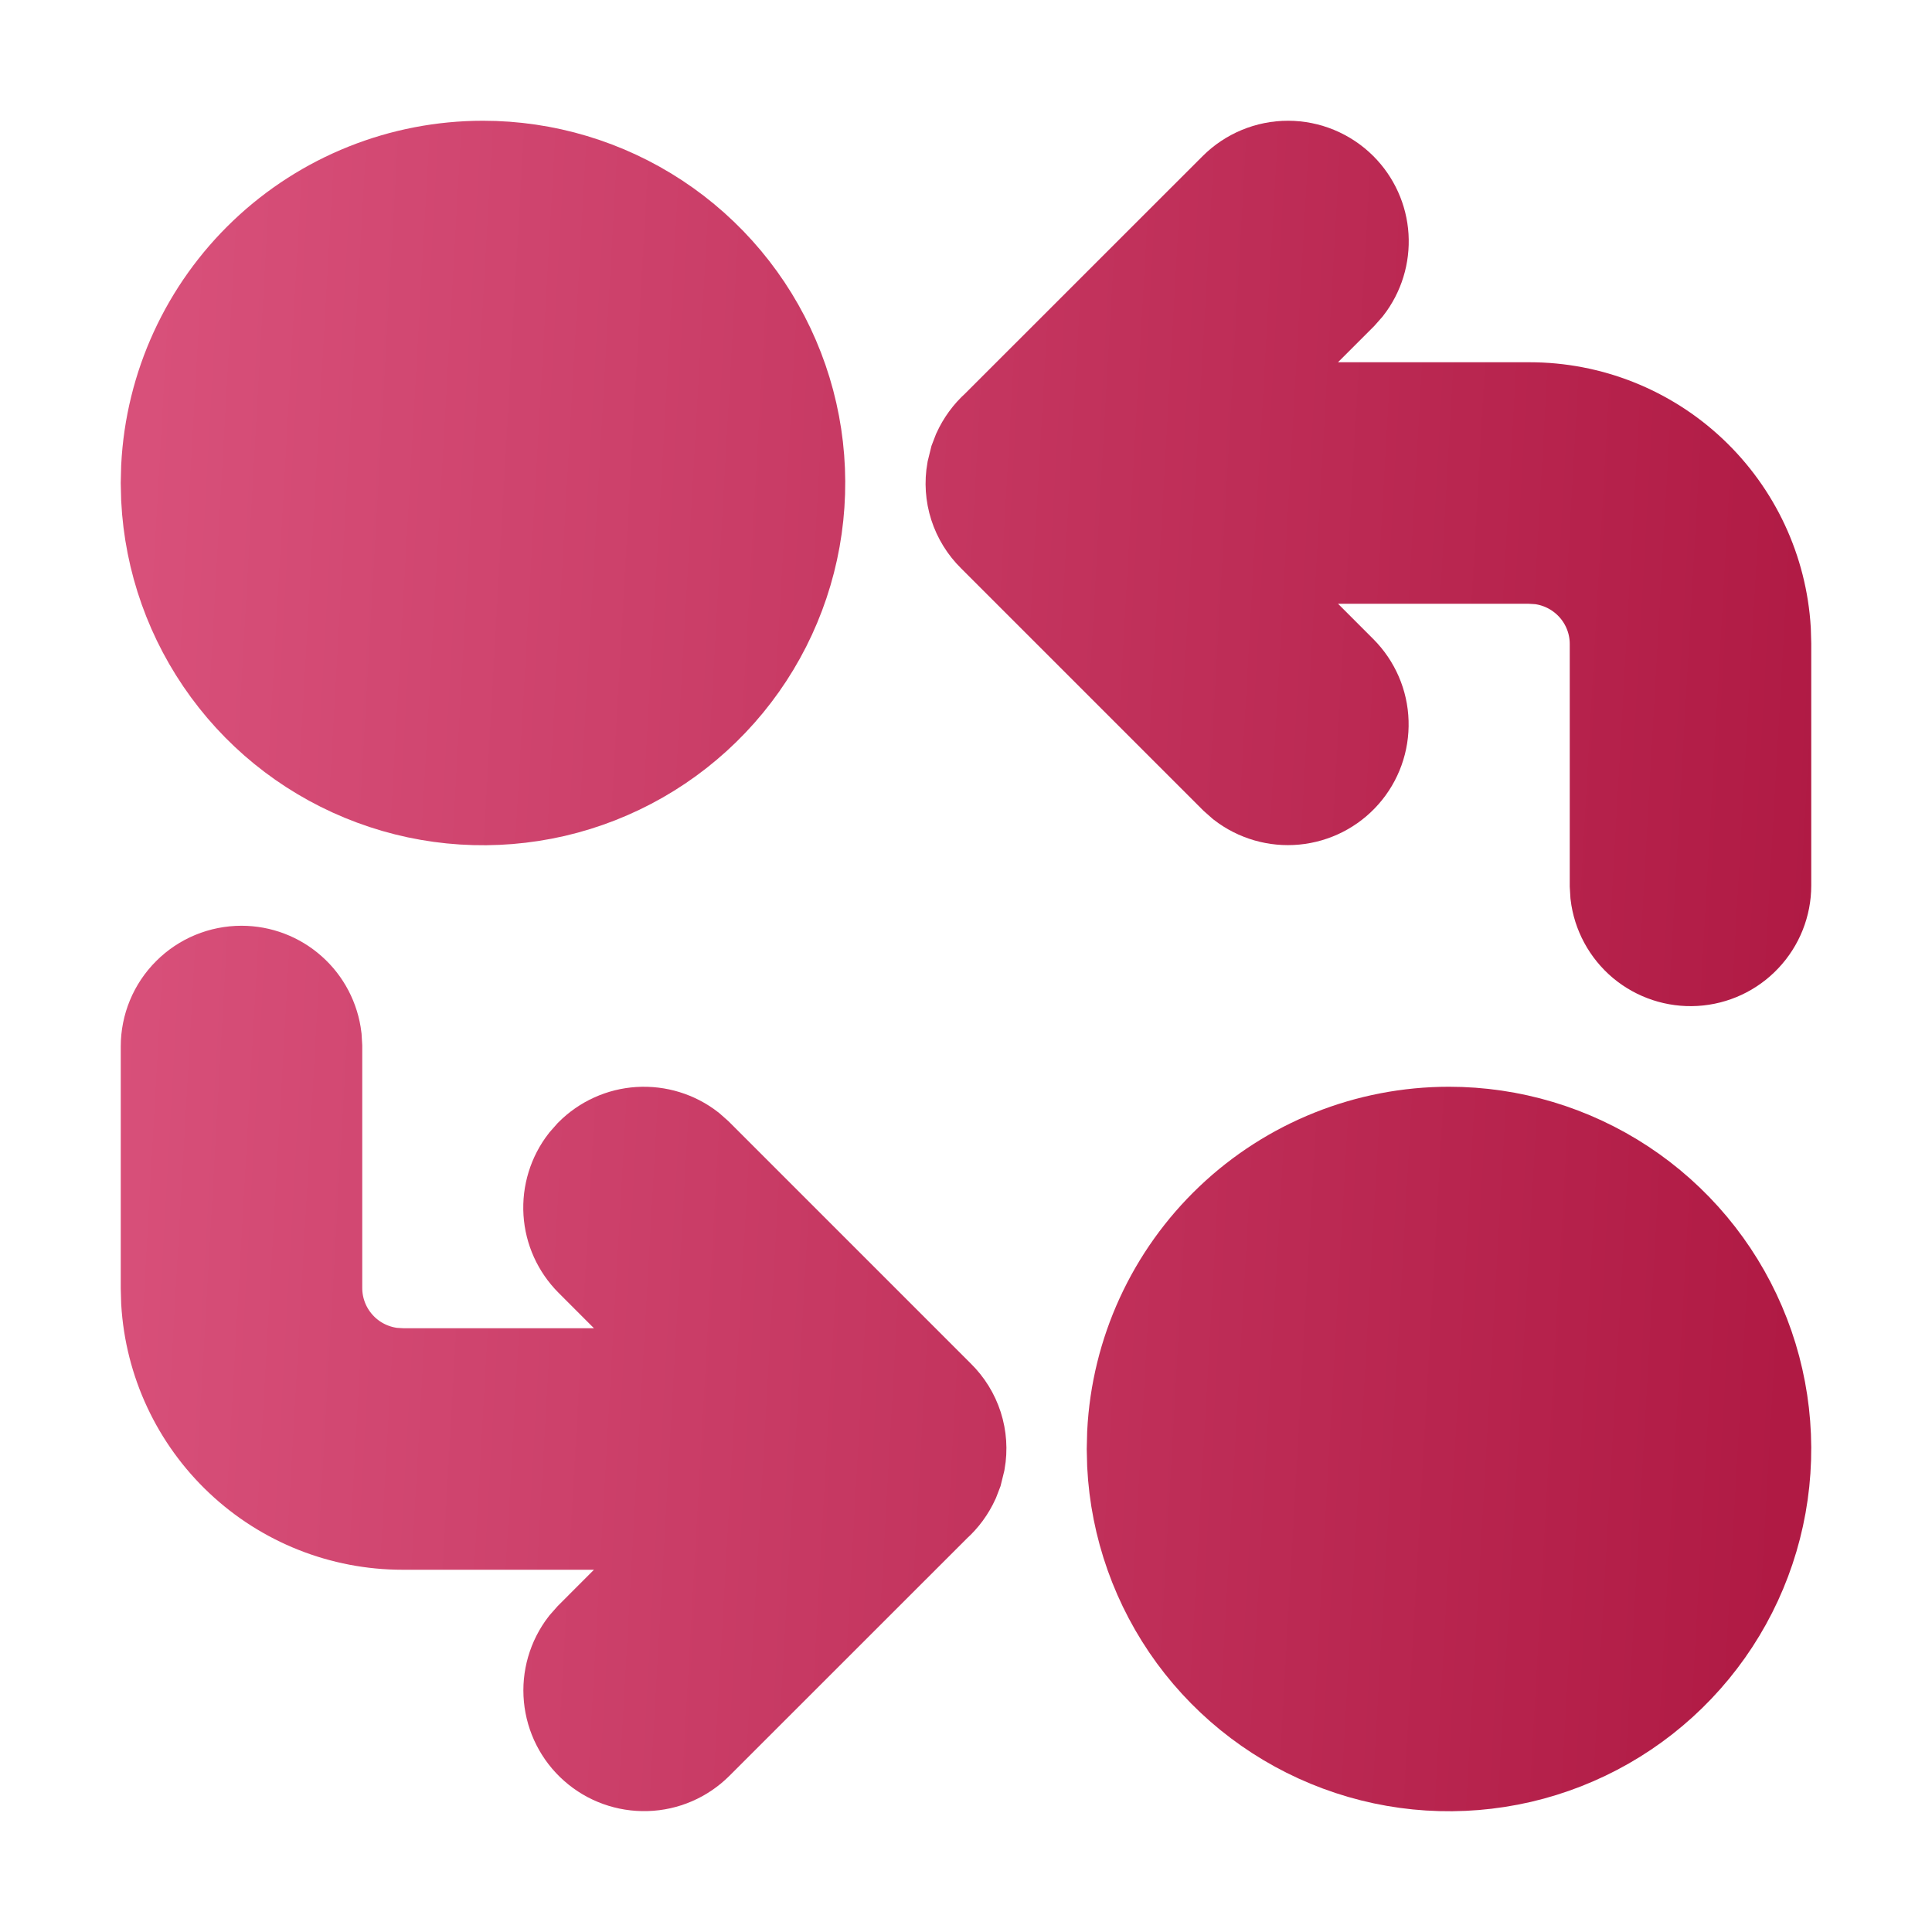
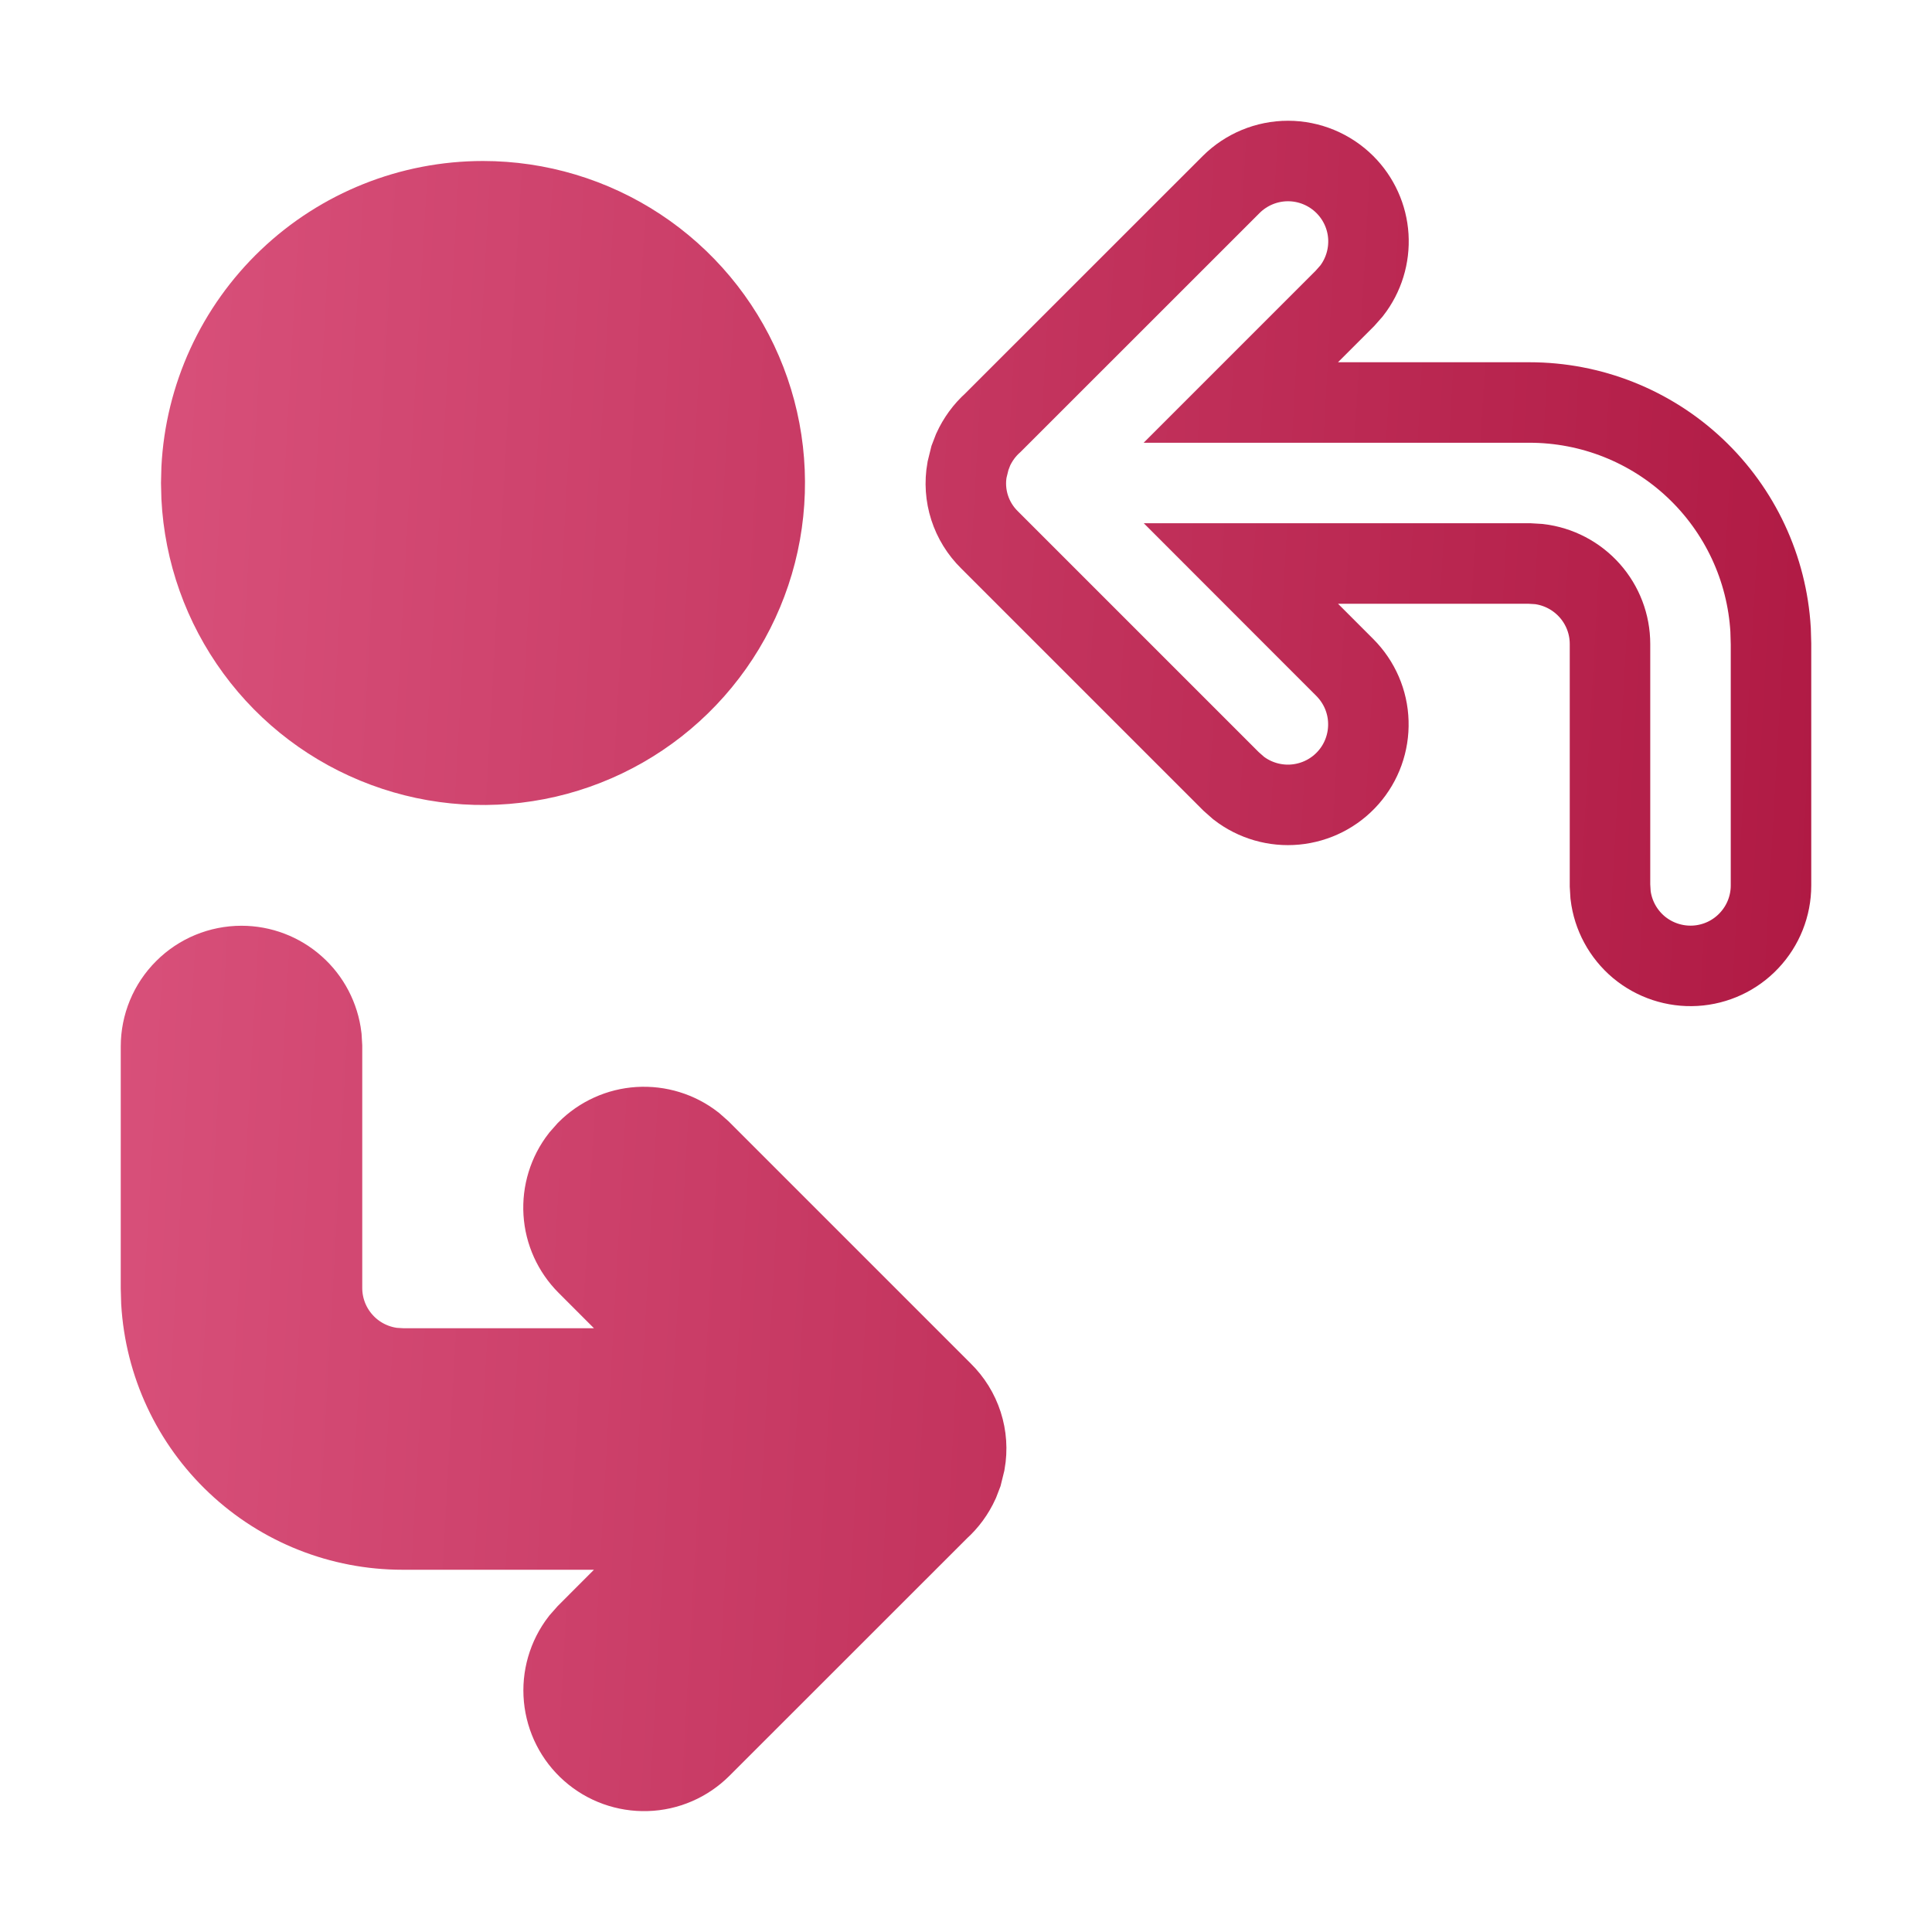
<svg xmlns="http://www.w3.org/2000/svg" width="24" height="24" viewBox="0 0 24 24" fill="none">
-   <path d="M18 14C18.783 14 19.548 14.23 20.201 14.66C20.855 15.091 21.368 15.704 21.676 16.423C21.985 17.142 22.075 17.936 21.937 18.707C21.799 19.477 21.438 20.19 20.898 20.757C20.359 21.324 19.665 21.72 18.903 21.897C18.14 22.073 17.343 22.023 16.609 21.75C15.875 21.478 15.237 20.997 14.774 20.366C14.312 19.735 14.044 18.982 14.005 18.2L14 18L14.005 17.8C14.056 16.775 14.5 15.809 15.243 15.102C15.987 14.394 16.974 14 18 14Z" fill="url(#paint0_linear_67_3127)" />
-   <path d="M16.707 2.293C16.879 2.465 16.983 2.694 16.998 2.937C17.013 3.18 16.939 3.421 16.79 3.613L16.707 3.707L15.414 5H19C19.765 5 20.502 5.292 21.058 5.817C21.615 6.342 21.95 7.06 21.995 7.824L22 8V11C22 11.255 21.902 11.5 21.727 11.685C21.552 11.871 21.313 11.982 21.059 11.997C20.804 12.012 20.554 11.929 20.358 11.766C20.163 11.602 20.037 11.37 20.007 11.117L20 11V8C20 7.755 19.91 7.519 19.747 7.336C19.584 7.153 19.36 7.036 19.117 7.007L19 7H15.415L16.707 8.293C16.886 8.473 16.991 8.714 16.998 8.968C17.006 9.222 16.917 9.47 16.749 9.66C16.581 9.851 16.346 9.97 16.093 9.994C15.841 10.018 15.588 9.945 15.387 9.79L15.293 9.707L12.293 6.707C12.179 6.595 12.094 6.458 12.045 6.306C11.996 6.154 11.985 5.992 12.013 5.835L12.049 5.689L12.089 5.585C12.147 5.459 12.229 5.345 12.334 5.251L15.293 2.293C15.48 2.106 15.735 2 16 2C16.265 2 16.52 2.106 16.707 2.293Z" fill="url(#paint1_linear_67_3127)" />
  <path d="M3 12C3.245 12 3.481 12.09 3.664 12.253C3.847 12.415 3.964 12.64 3.993 12.883L4 13V16C4 16.245 4.09 16.481 4.253 16.664C4.415 16.847 4.64 16.964 4.883 16.993L5 17H8.585L7.293 15.707C7.121 15.535 7.017 15.306 7.002 15.063C6.987 14.82 7.061 14.579 7.21 14.387L7.293 14.293C7.465 14.121 7.694 14.017 7.937 14.002C8.18 13.987 8.421 14.061 8.613 14.21L8.707 14.293L11.707 17.293C11.821 17.405 11.906 17.542 11.955 17.694C12.004 17.846 12.015 18.008 11.987 18.165L11.951 18.311L11.911 18.415C11.853 18.542 11.77 18.656 11.666 18.749L8.707 21.707C8.527 21.886 8.286 21.991 8.032 21.998C7.778 22.006 7.53 21.917 7.34 21.749C7.149 21.581 7.03 21.346 7.006 21.093C6.982 20.841 7.055 20.588 7.21 20.387L7.293 20.293L8.584 19H5C4.235 19 3.498 18.708 2.942 18.183C2.385 17.658 2.05 16.94 2.005 16.176L2 16V13C2 12.735 2.105 12.48 2.293 12.293C2.48 12.105 2.735 12 3 12Z" fill="url(#paint2_linear_67_3127)" />
  <path d="M6 2C6.783 2 7.548 2.23 8.201 2.66C8.855 3.091 9.368 3.704 9.676 4.423C9.985 5.142 10.075 5.936 9.937 6.707C9.799 7.477 9.438 8.19 8.898 8.757C8.359 9.324 7.665 9.72 6.903 9.897C6.14 10.073 5.343 10.023 4.609 9.75C3.875 9.478 3.237 8.997 2.775 8.366C2.312 7.735 2.044 6.982 2.005 6.2L2 6L2.005 5.8C2.056 4.775 2.5 3.809 3.243 3.102C3.987 2.394 4.974 2 6 2Z" fill="url(#paint3_linear_67_3127)" />
-   <path d="M18 14C18.783 14 19.548 14.23 20.201 14.66C20.855 15.091 21.368 15.704 21.676 16.423C21.985 17.142 22.075 17.936 21.937 18.707C21.799 19.477 21.438 20.19 20.898 20.757C20.359 21.324 19.665 21.72 18.903 21.897C18.14 22.073 17.343 22.023 16.609 21.75C15.875 21.478 15.237 20.997 14.774 20.366C14.312 19.735 14.044 18.982 14.005 18.2L14 18L14.005 17.8C14.056 16.775 14.5 15.809 15.243 15.102C15.987 14.394 16.974 14 18 14Z" stroke="url(#paint4_linear_67_3127)" />
  <path d="M16.707 2.293C16.879 2.465 16.983 2.694 16.998 2.937C17.013 3.18 16.939 3.421 16.79 3.613L16.707 3.707L15.414 5H19C19.765 5 20.502 5.292 21.058 5.817C21.615 6.342 21.95 7.06 21.995 7.824L22 8V11C22 11.255 21.902 11.5 21.727 11.685C21.552 11.871 21.313 11.982 21.059 11.997C20.804 12.012 20.554 11.929 20.358 11.766C20.163 11.602 20.037 11.37 20.007 11.117L20 11V8C20 7.755 19.91 7.519 19.747 7.336C19.584 7.153 19.36 7.036 19.117 7.007L19 7H15.415L16.707 8.293C16.886 8.473 16.991 8.714 16.998 8.968C17.006 9.222 16.917 9.47 16.749 9.66C16.581 9.851 16.346 9.97 16.093 9.994C15.841 10.018 15.588 9.945 15.387 9.79L15.293 9.707L12.293 6.707C12.179 6.595 12.094 6.458 12.045 6.306C11.996 6.154 11.985 5.992 12.013 5.835L12.049 5.689L12.089 5.585C12.147 5.459 12.229 5.345 12.334 5.251L15.293 2.293C15.48 2.106 15.735 2 16 2C16.265 2 16.52 2.106 16.707 2.293Z" stroke="url(#paint5_linear_67_3127)" />
  <path d="M3 12C3.245 12 3.481 12.09 3.664 12.253C3.847 12.415 3.964 12.64 3.993 12.883L4 13V16C4 16.245 4.09 16.481 4.253 16.664C4.415 16.847 4.64 16.964 4.883 16.993L5 17H8.585L7.293 15.707C7.121 15.535 7.017 15.306 7.002 15.063C6.987 14.82 7.061 14.579 7.21 14.387L7.293 14.293C7.465 14.121 7.694 14.017 7.937 14.002C8.18 13.987 8.421 14.061 8.613 14.21L8.707 14.293L11.707 17.293C11.821 17.405 11.906 17.542 11.955 17.694C12.004 17.846 12.015 18.008 11.987 18.165L11.951 18.311L11.911 18.415C11.853 18.542 11.77 18.656 11.666 18.749L8.707 21.707C8.527 21.886 8.286 21.991 8.032 21.998C7.778 22.006 7.53 21.917 7.34 21.749C7.149 21.581 7.03 21.346 7.006 21.093C6.982 20.841 7.055 20.588 7.21 20.387L7.293 20.293L8.584 19H5C4.235 19 3.498 18.708 2.942 18.183C2.385 17.658 2.05 16.94 2.005 16.176L2 16V13C2 12.735 2.105 12.48 2.293 12.293C2.48 12.105 2.735 12 3 12Z" stroke="url(#paint6_linear_67_3127)" />
-   <path d="M6 2C6.783 2 7.548 2.23 8.201 2.66C8.855 3.091 9.368 3.704 9.676 4.423C9.985 5.142 10.075 5.936 9.937 6.707C9.799 7.477 9.438 8.19 8.898 8.757C8.359 9.324 7.665 9.72 6.903 9.897C6.14 10.073 5.343 10.023 4.609 9.75C3.875 9.478 3.237 8.997 2.775 8.366C2.312 7.735 2.044 6.982 2.005 6.2L2 6L2.005 5.8C2.056 4.775 2.5 3.809 3.243 3.102C3.987 2.394 4.974 2 6 2Z" stroke="url(#paint7_linear_67_3127)" />
  <defs>
    <linearGradient id="paint0_linear_67_3127" x1="2" y1="2" x2="23.008" y2="3.187" gradientUnits="userSpaceOnUse">
      <stop stop-color="#D8507A" />
      <stop offset="1" stop-color="#B01A44" />
    </linearGradient>
    <linearGradient id="paint1_linear_67_3127" x1="2" y1="2" x2="23.008" y2="3.187" gradientUnits="userSpaceOnUse">
      <stop stop-color="#D8507A" />
      <stop offset="1" stop-color="#B01A44" />
    </linearGradient>
    <linearGradient id="paint2_linear_67_3127" x1="2" y1="2" x2="23.008" y2="3.187" gradientUnits="userSpaceOnUse">
      <stop stop-color="#D8507A" />
      <stop offset="1" stop-color="#B01A44" />
    </linearGradient>
    <linearGradient id="paint3_linear_67_3127" x1="2" y1="2" x2="23.008" y2="3.187" gradientUnits="userSpaceOnUse">
      <stop stop-color="#D8507A" />
      <stop offset="1" stop-color="#B01A44" />
    </linearGradient>
    <linearGradient id="paint4_linear_67_3127" x1="2" y1="2" x2="23.008" y2="3.187" gradientUnits="userSpaceOnUse">
      <stop stop-color="#D8507A" />
      <stop offset="1" stop-color="#B01A44" />
    </linearGradient>
    <linearGradient id="paint5_linear_67_3127" x1="2" y1="2" x2="23.008" y2="3.187" gradientUnits="userSpaceOnUse">
      <stop stop-color="#D8507A" />
      <stop offset="1" stop-color="#B01A44" />
    </linearGradient>
    <linearGradient id="paint6_linear_67_3127" x1="2" y1="2" x2="23.008" y2="3.187" gradientUnits="userSpaceOnUse">
      <stop stop-color="#D8507A" />
      <stop offset="1" stop-color="#B01A44" />
    </linearGradient>
    <linearGradient id="paint7_linear_67_3127" x1="2" y1="2" x2="23.008" y2="3.187" gradientUnits="userSpaceOnUse">
      <stop stop-color="#D8507A" />
      <stop offset="1" stop-color="#B01A44" />
    </linearGradient>
  </defs>
</svg>